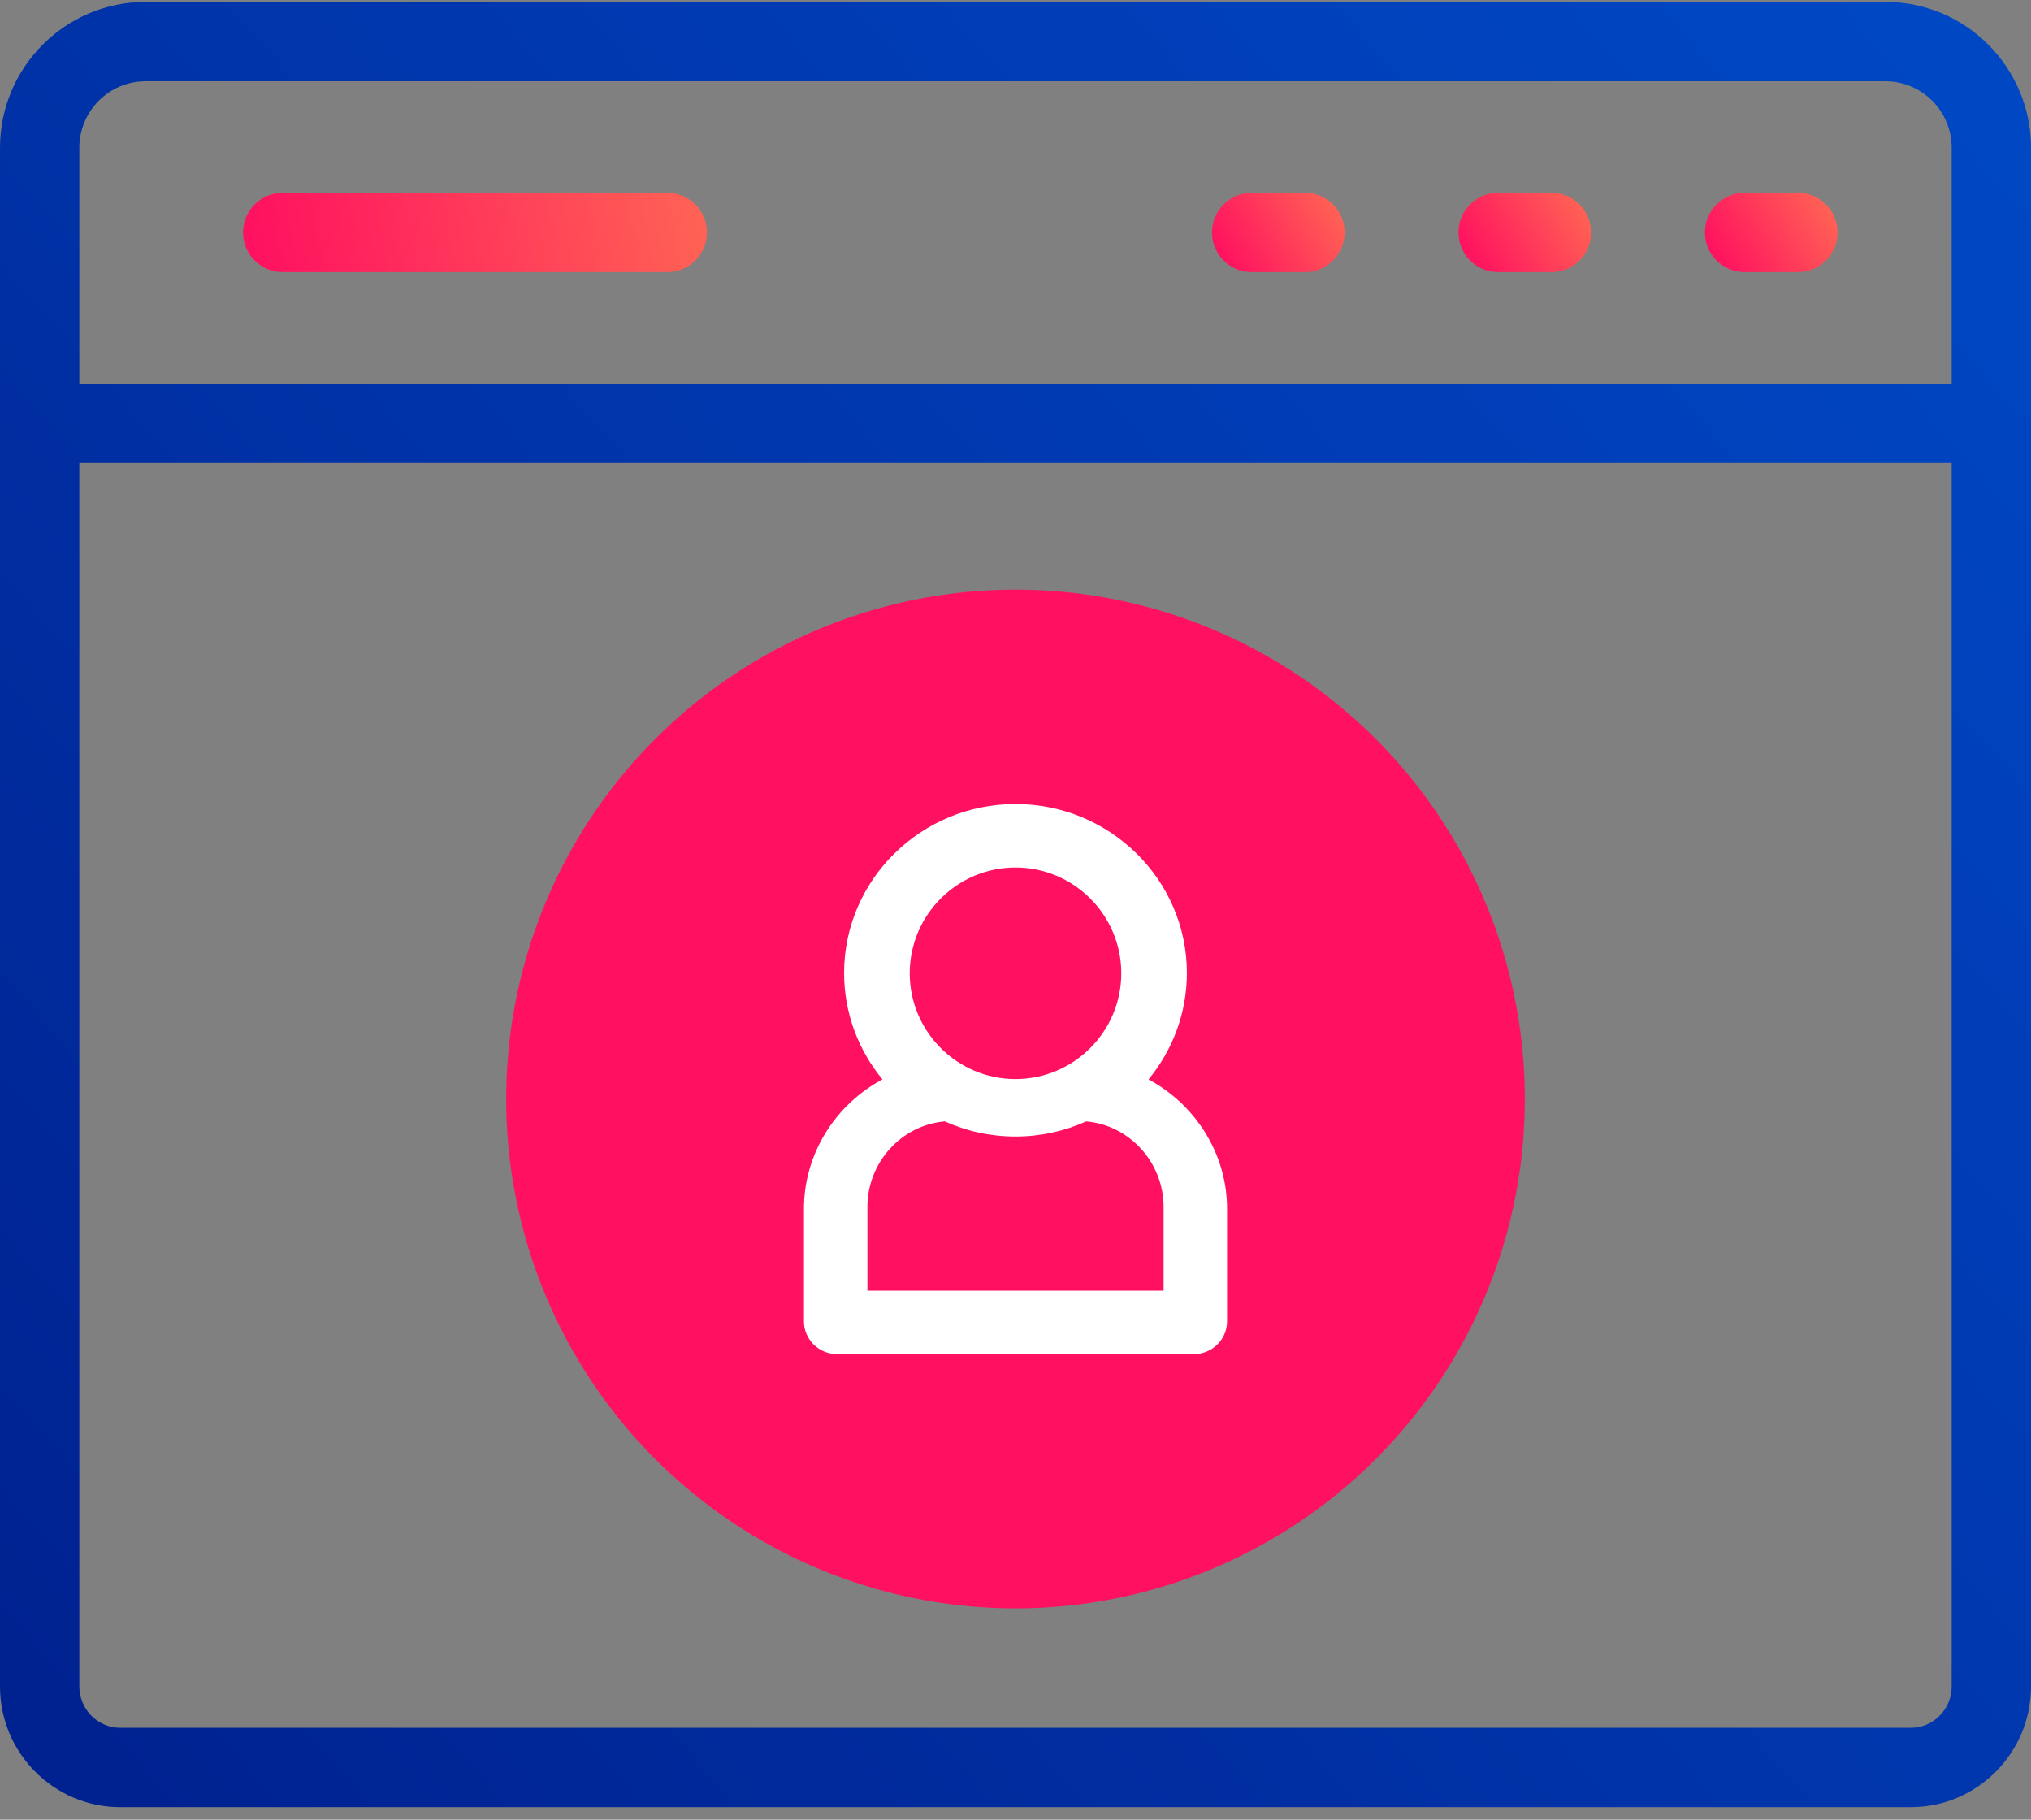
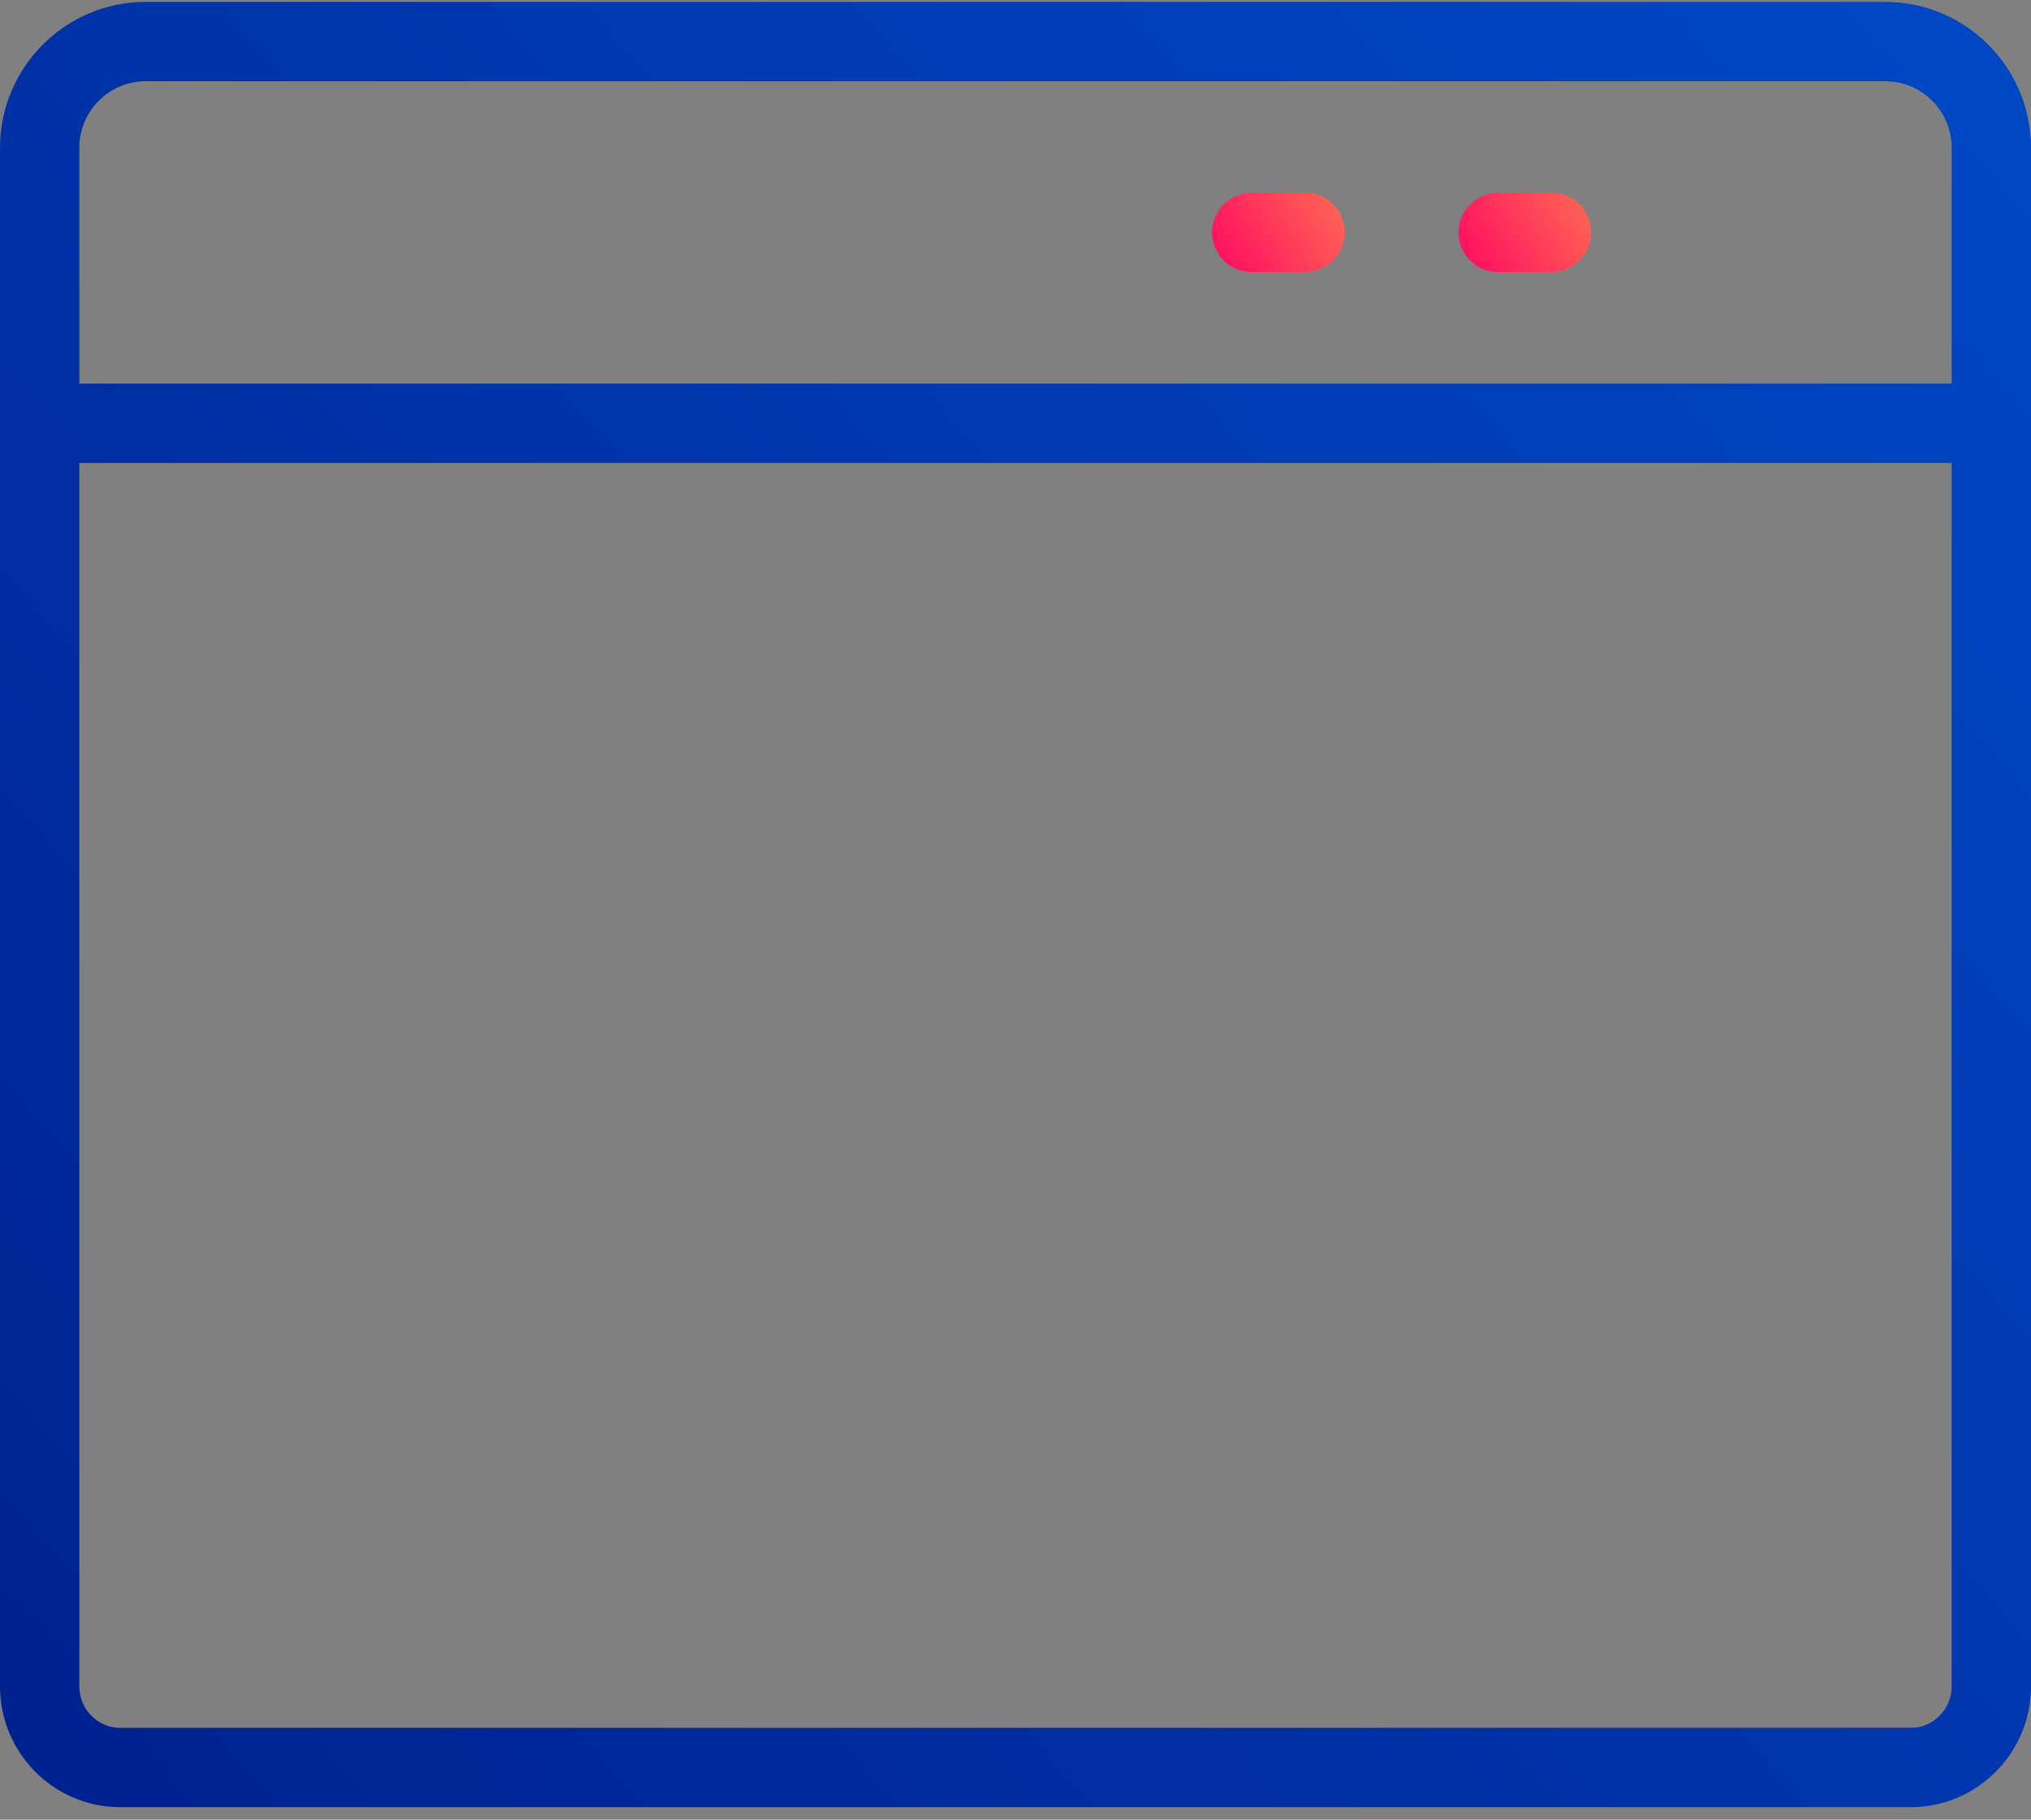
<svg xmlns="http://www.w3.org/2000/svg" width="96px" height="86px" viewBox="0 0 96 86" version="1.1">
  <rect x="0" y="0" width="96" height="86" fill="#808080" stroke="none" />
  <title>012-user copy</title>
  <defs>
    <linearGradient x1="100%" y1="10.506%" x2="0%" y2="89.494%" id="linearGradient-1">
      <stop stop-color="#0047C4" offset="0%" />
      <stop stop-color="#002291" offset="100%" />
    </linearGradient>
    <linearGradient x1="0%" y1="67.892%" x2="100%" y2="32.108%" id="linearGradient-2">
      <stop stop-color="#FF1060" offset="0%" />
      <stop stop-color="#FF6254" offset="100%" />
    </linearGradient>
    <linearGradient x1="0%" y1="67.893%" x2="100%" y2="32.107%" id="linearGradient-3">
      <stop stop-color="#FF1060" offset="0%" />
      <stop stop-color="#FF6254" offset="100%" />
    </linearGradient>
    <linearGradient x1="0%" y1="51.462%" x2="100%" y2="48.538%" id="linearGradient-4">
      <stop stop-color="#FF1060" offset="0%" />
      <stop stop-color="#FF6254" offset="100%" />
    </linearGradient>
  </defs>
  <g id="2.0---Website" stroke="none" stroke-width="1" fill="none" fill-rule="evenodd">
    <g id="1.0-|-LearnSpot---Home" transform="translate(-1292, -3860)" fill-rule="nonzero">
      <g id="Algemene-USP's" transform="translate(144, 3850)">
        <g id="USP-#4" transform="translate(1038, 10)">
          <g id="012-user-copy" transform="translate(110, 0)">
            <g id="Group">
              <path d="M89.118,0.09 L6.882,0.09 C3.087,0.09 -7.99360578e-15,3.184 -7.99360578e-15,6.987 L-7.99360578e-15,79.703 C-7.99360578e-15,82.85 2.55,85.41 5.684,85.41 L90.315,85.41 C93.45,85.41 96,82.85 96,79.703 L96,6.987 C96,3.184 92.913,0.09 89.118,0.09 Z M3.75,6.987 C3.75,5.252 5.155,3.84 6.882,3.84 L89.118,3.84 C90.845,3.84 92.25,5.252 92.25,6.987 L92.25,18.131 L3.75,18.131 L3.75,6.987 Z M92.25,79.703 C92.25,80.782 91.382,81.66 90.316,81.66 L5.684,81.66 C4.618,81.66 3.75,80.782 3.75,79.703 L3.75,21.881 L92.25,21.881 L92.25,79.703 Z" id="Shape" fill="url(#linearGradient-1)" />
              <path d="M61.682,9.11 L59.164,9.11 C58.128,9.11 57.289,9.95 57.289,10.985 C57.289,12.021 58.128,12.86 59.164,12.86 L61.682,12.86 C62.718,12.86 63.557,12.021 63.557,10.985 C63.557,9.95 62.718,9.11 61.682,9.11 Z" id="Path" fill="url(#linearGradient-2)" />
              <path d="M73.332,9.11 L70.813,9.11 C69.778,9.11 68.938,9.95 68.938,10.985 C68.938,12.021 69.778,12.86 70.813,12.86 L73.332,12.86 C74.368,12.86 75.207,12.021 75.207,10.985 C75.207,9.95 74.368,9.11 73.332,9.11 Z" id="Path" fill="url(#linearGradient-3)" />
-               <path d="M84.982,9.11 L82.463,9.11 C81.428,9.11 80.588,9.95 80.588,10.985 C80.588,12.021 81.428,12.86 82.463,12.86 L84.982,12.86 C86.017,12.86 86.857,12.021 86.857,10.985 C86.857,9.95 86.017,9.11 84.982,9.11 Z" id="Path" fill="url(#linearGradient-3)" />
-               <path d="M31.541,9.11 L13.363,9.11 C12.327,9.11 11.488,9.95 11.488,10.985 C11.488,12.021 12.327,12.86 13.363,12.86 L31.541,12.86 C32.576,12.86 33.416,12.021 33.416,10.985 C33.416,9.95 32.576,9.11 31.541,9.11 Z" id="Path" fill="url(#linearGradient-4)" />
            </g>
            <g id="Group" transform="translate(23.812, 27.75)">
-               <circle id="Oval" fill="#FF1060" cx="24.188" cy="24.192" r="24.073" />
-               <path d="M30.476,23.265 C31.609,21.891 32.289,20.14 32.289,18.236 C32.289,13.833 28.655,10.25 24.188,10.25 C19.72,10.25 16.086,13.832 16.086,18.236 C16.086,20.14 16.766,21.891 17.899,23.264 C15.685,24.449 14.188,26.767 14.188,29.387 L14.188,34.7 C14.188,35.556 14.892,36.25 15.76,36.25 L32.615,36.25 C33.483,36.25 34.188,35.556 34.188,34.7 L34.188,29.387 C34.188,26.772 32.688,24.452 30.476,23.265 Z M24.188,13.25 C26.944,13.25 29.188,15.493 29.188,18.25 C29.188,21.007 26.944,23.25 24.188,23.25 C21.431,23.25 19.188,21.007 19.188,18.25 C19.188,15.493 21.431,13.25 24.188,13.25 L24.188,13.25 Z M31.187,33.25 L17.188,33.25 L17.188,29.294 C17.188,27.192 18.791,25.425 20.847,25.25 C21.869,25.71 22.999,25.965 24.188,25.965 C25.376,25.965 26.506,25.71 27.528,25.25 C29.582,25.425 31.188,27.196 31.188,29.294 L31.188,33.25 L31.187,33.25 Z" id="Shape" fill="#FFFFFF" />
-             </g>
+               </g>
          </g>
        </g>
      </g>
    </g>
  </g>
</svg>